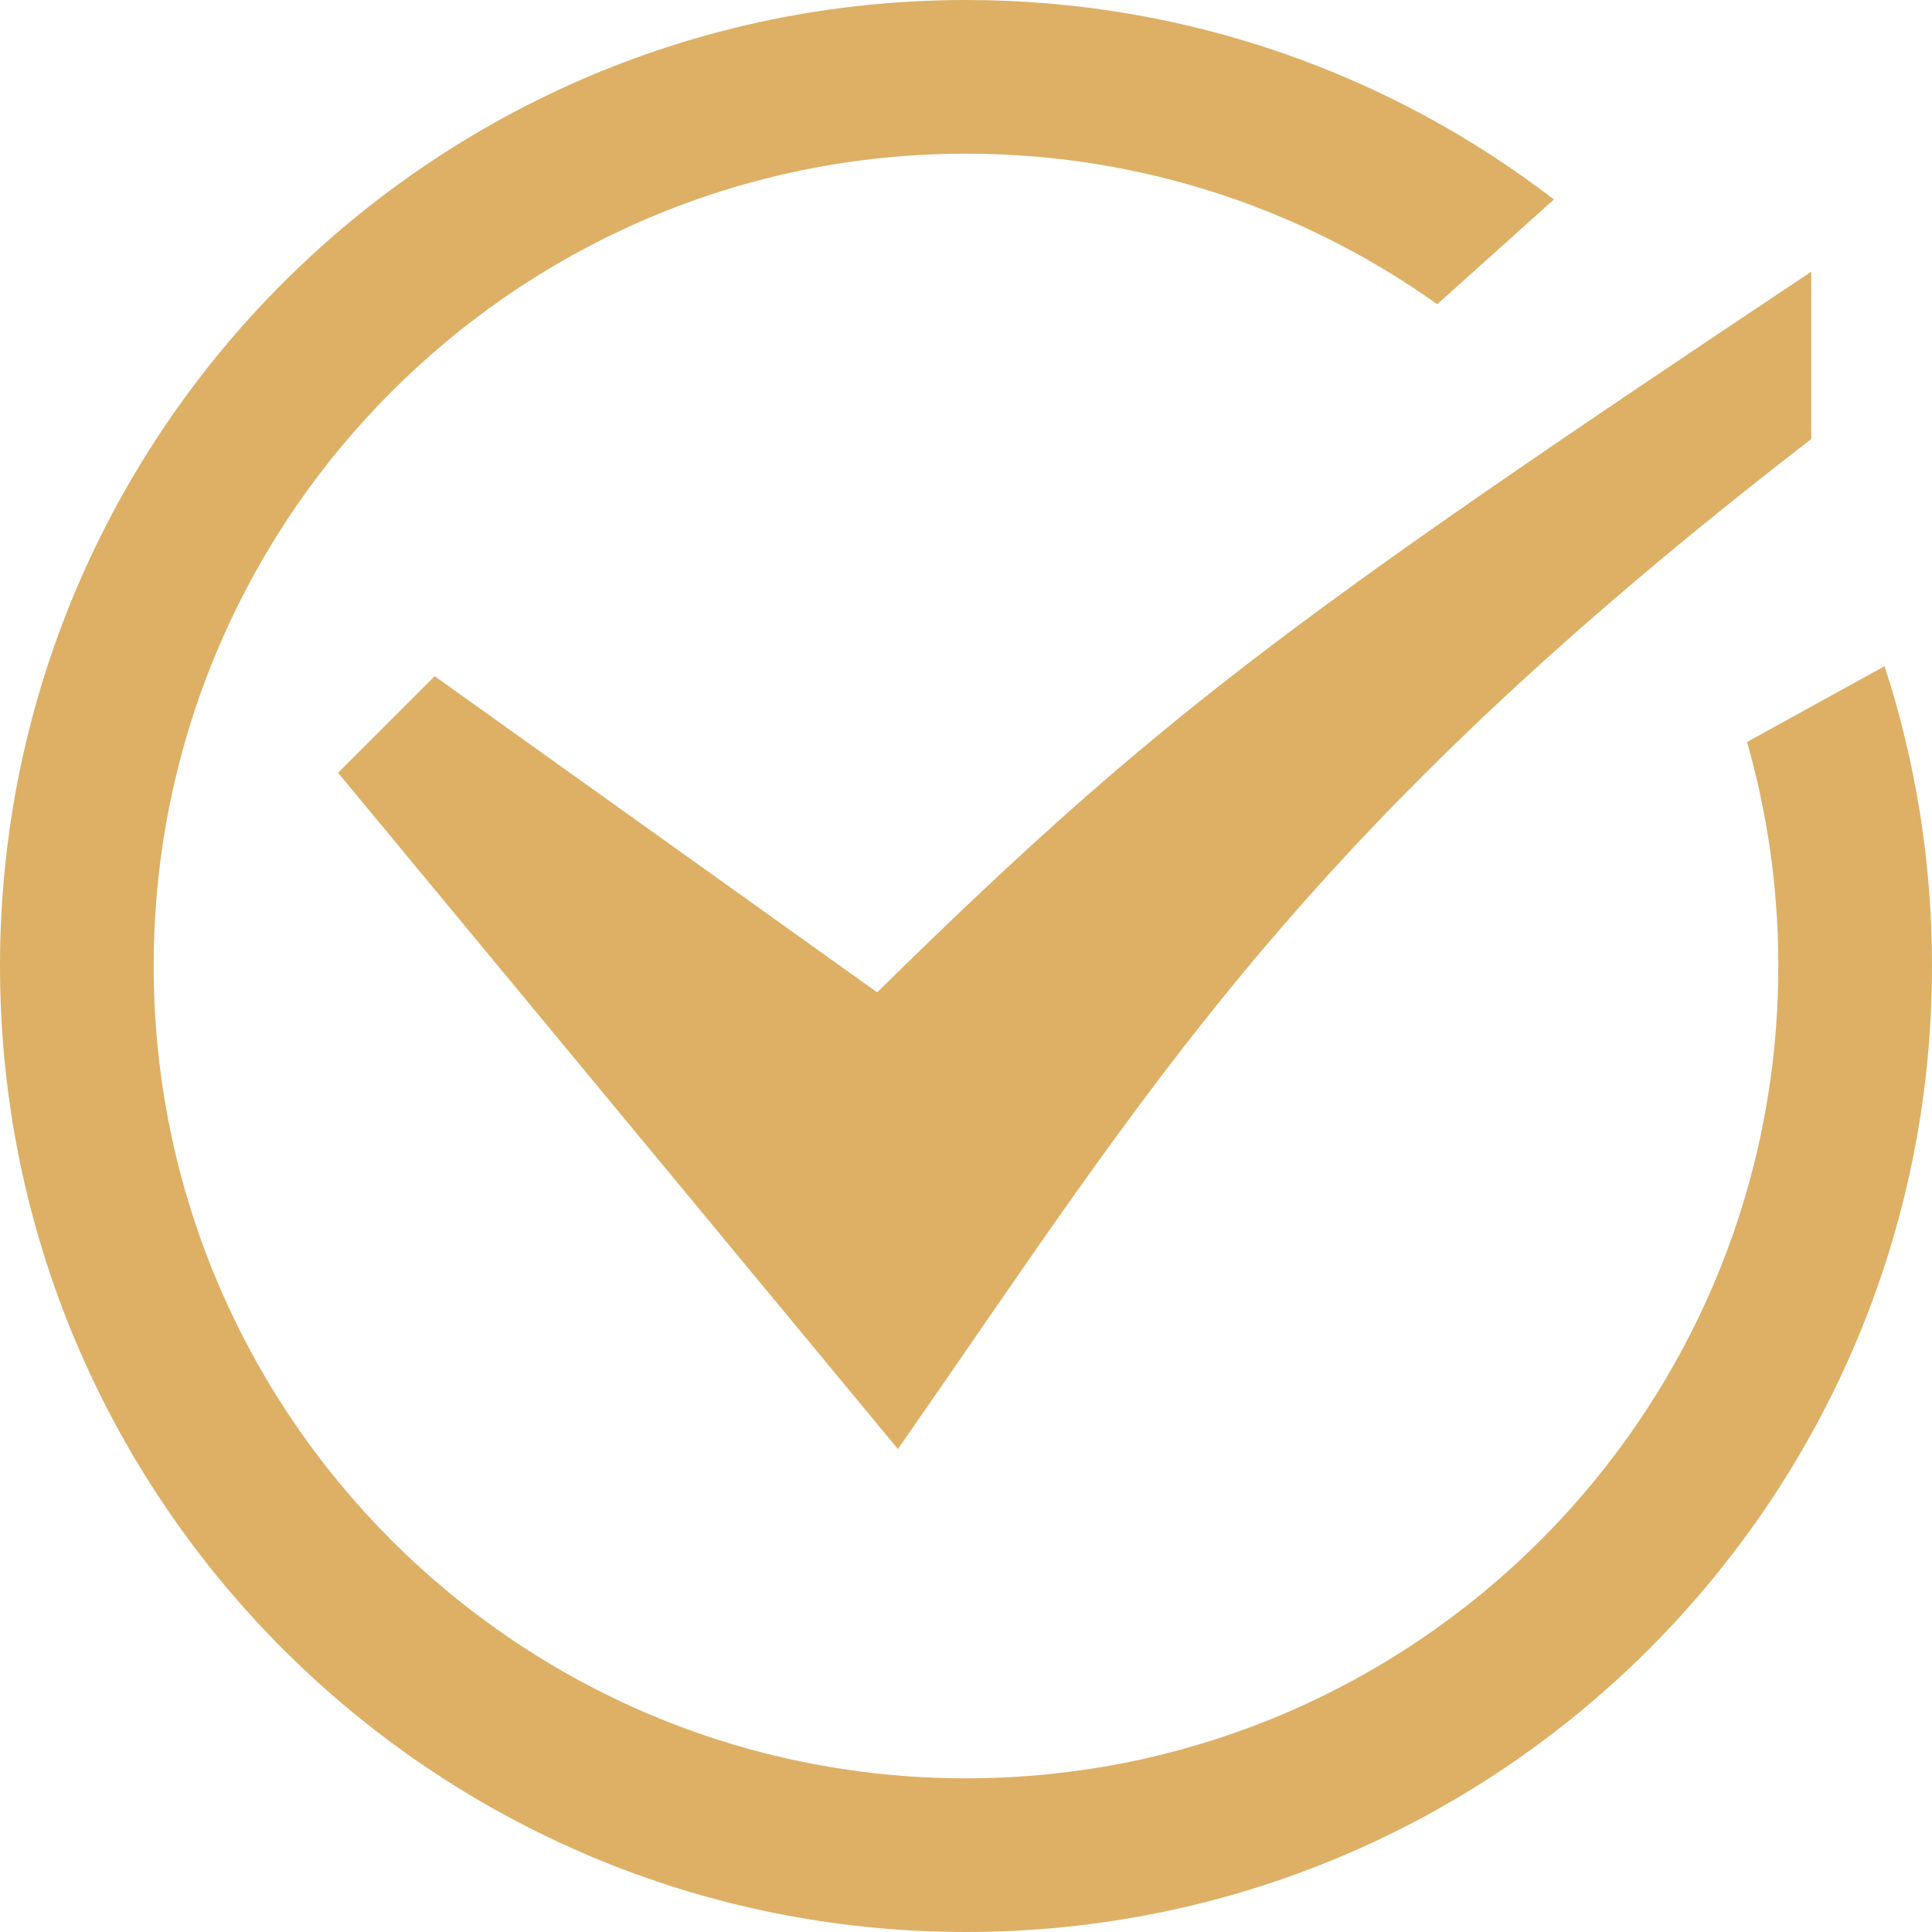
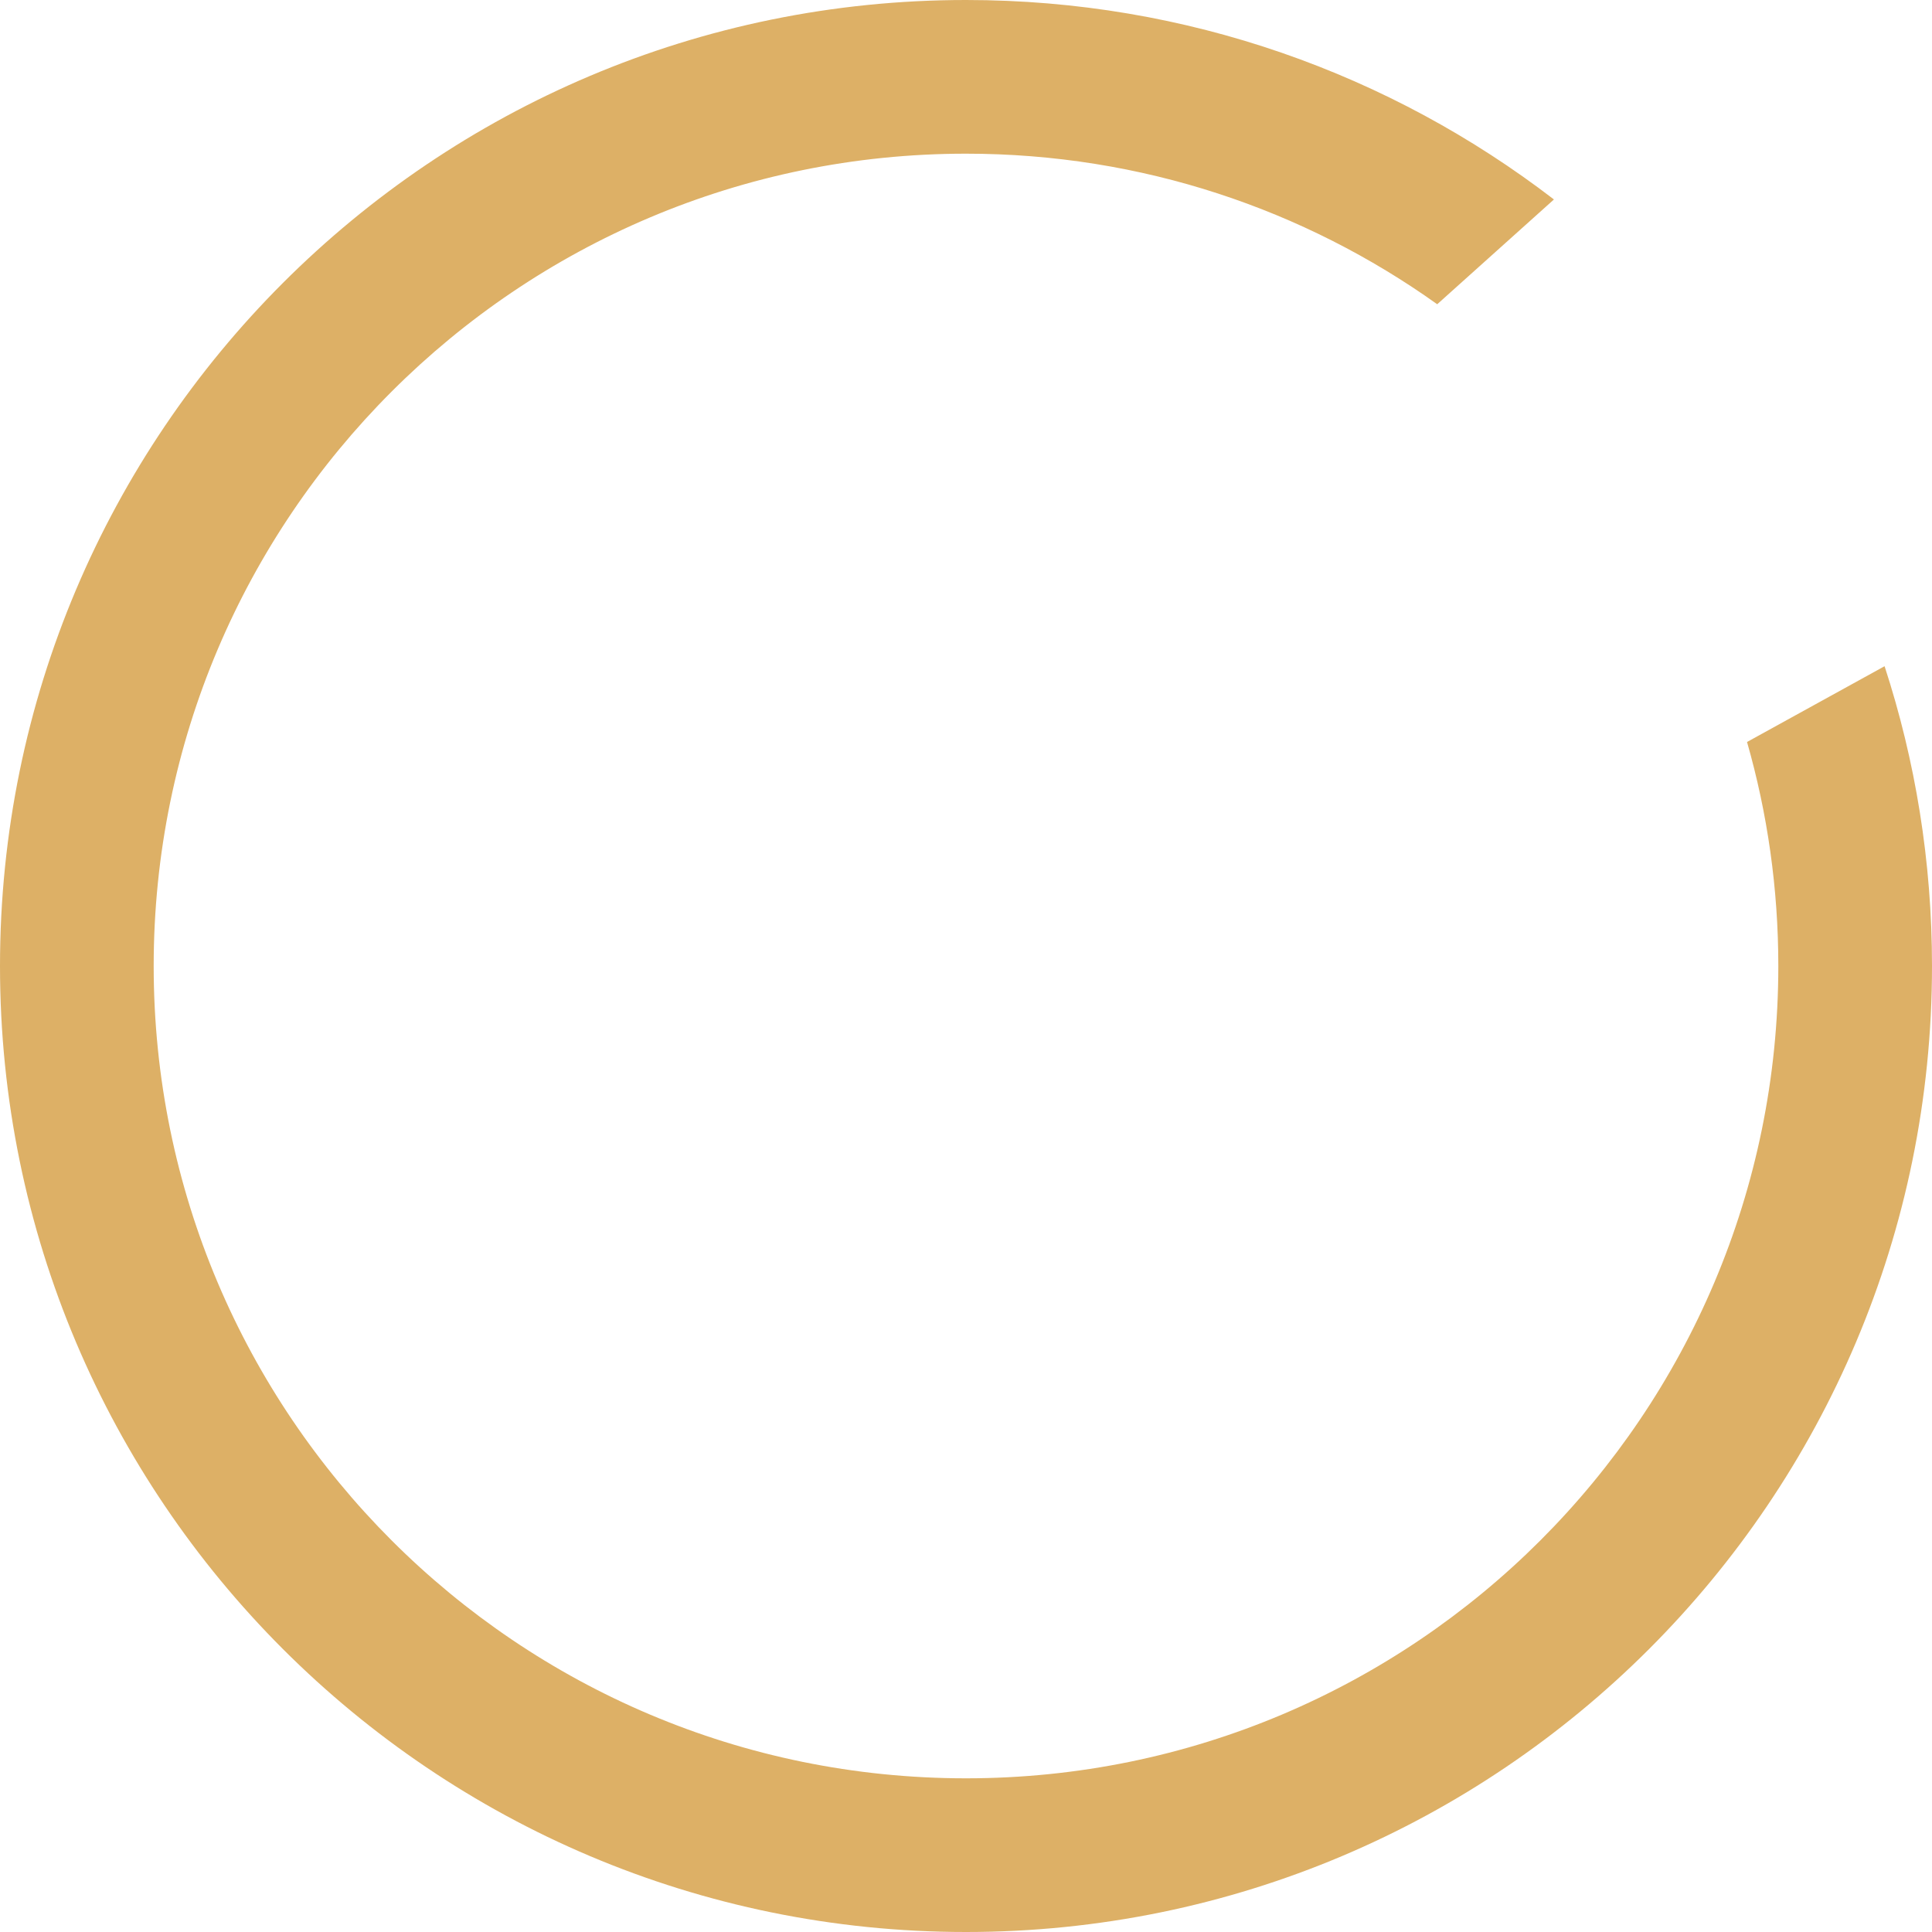
<svg xmlns="http://www.w3.org/2000/svg" width="352" height="352" viewBox="0 0 352 352" fill="none">
-   <path d="M330 49.5C234 113.5 210.5 131 159.813 180.8L79.2 123.2L61.6 140.8L163.588 264C209 199 235.6 152.8 330 80V49.5Z" fill="url(#paint0_linear_5751_74)" />
  <path fill-rule="evenodd" clip-rule="evenodd" d="M324 176C324 257.738 257.738 324 176 324C94.262 324 28 257.738 28 176C28 94.262 94.262 28 176 28C208.007 28 237.642 38.16 261.853 55.432L283.119 36.341C253.448 13.549 216.306 0 176 0C78.798 0 0 78.798 0 176C0 273.202 78.798 352 176 352C273.202 352 352 273.202 352 176C352 156.933 348.968 138.574 343.36 121.379L318.3 135.185C322.012 148.15 324 161.843 324 176Z" fill="url(#paint1_linear_5751_74)" />
  <defs>
    <linearGradient id="paint0_linear_5751_74" x1="85.237" y1="92.156" x2="228.819" y2="295.001" gradientUnits="userSpaceOnUse">
      <stop stop-color="#DDB066" />
      <stop offset="1" stop-color="#DDB066" />
    </linearGradient>
    <linearGradient id="paint1_linear_5751_74" x1="31" y1="70" x2="279" y2="350" gradientUnits="userSpaceOnUse">
      <stop stop-color="#DDB066" />
      <stop offset="1" stop-color="#DDB066" />
    </linearGradient>
  </defs>
</svg>